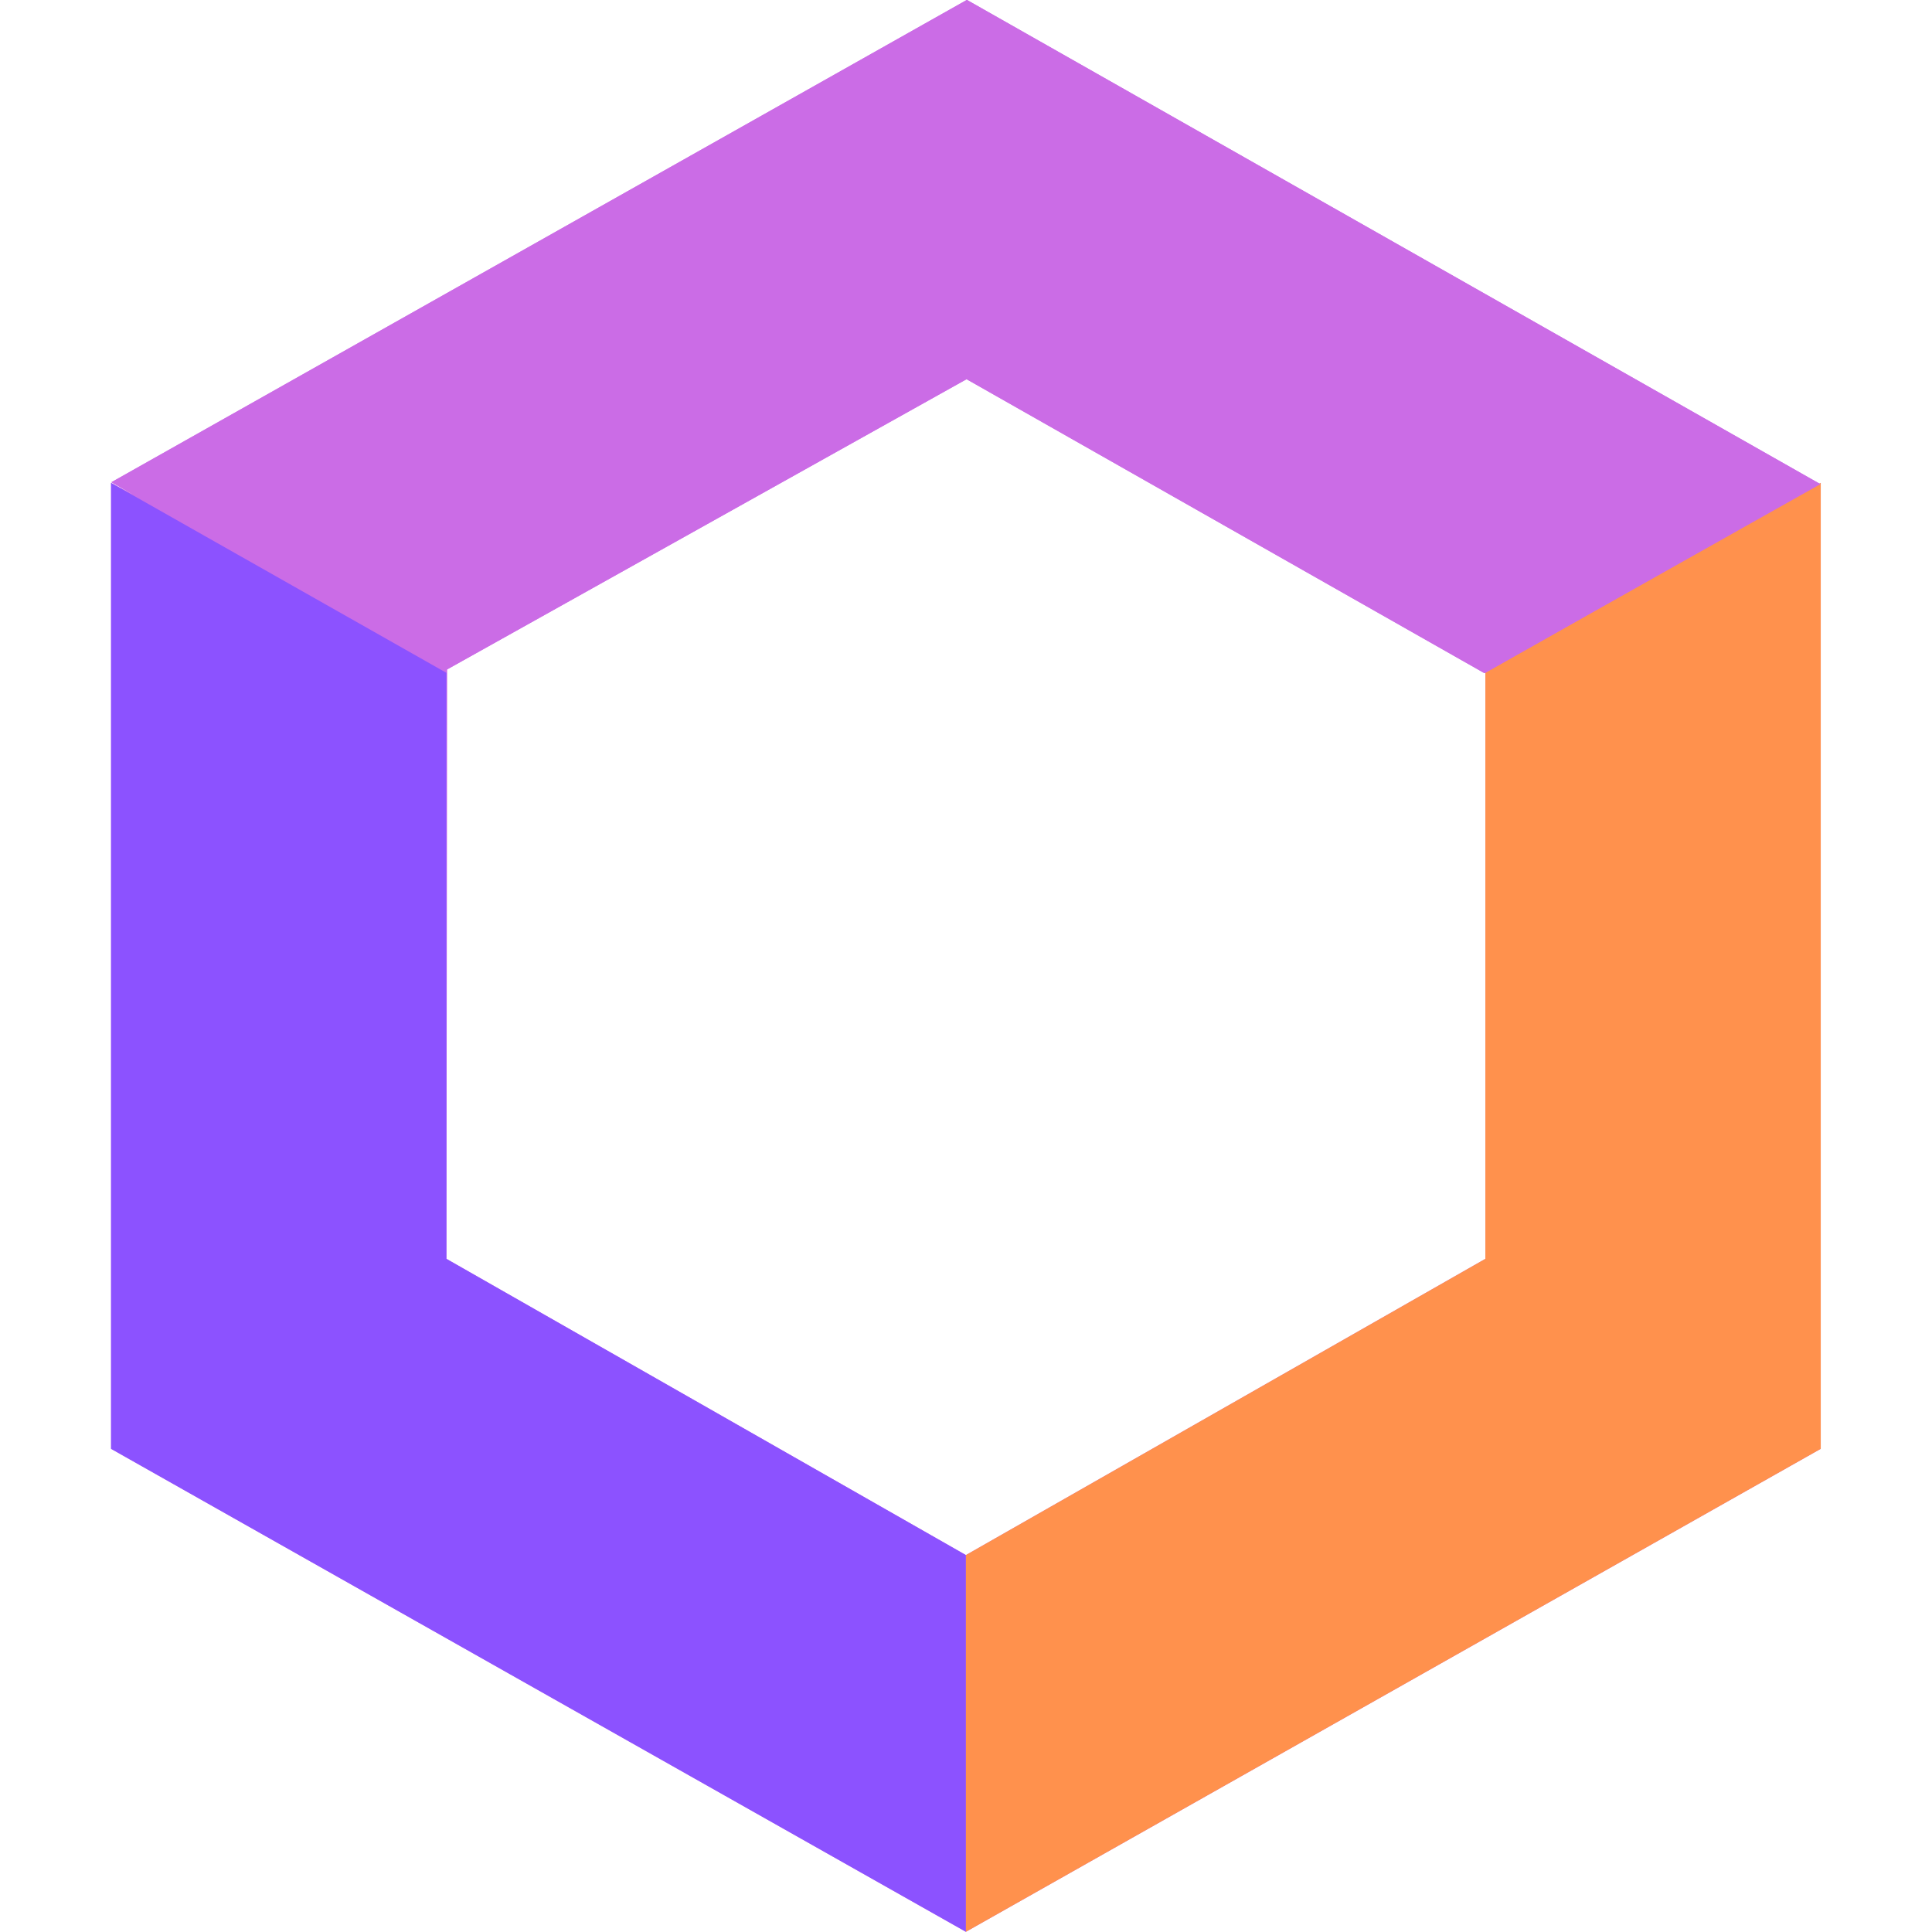
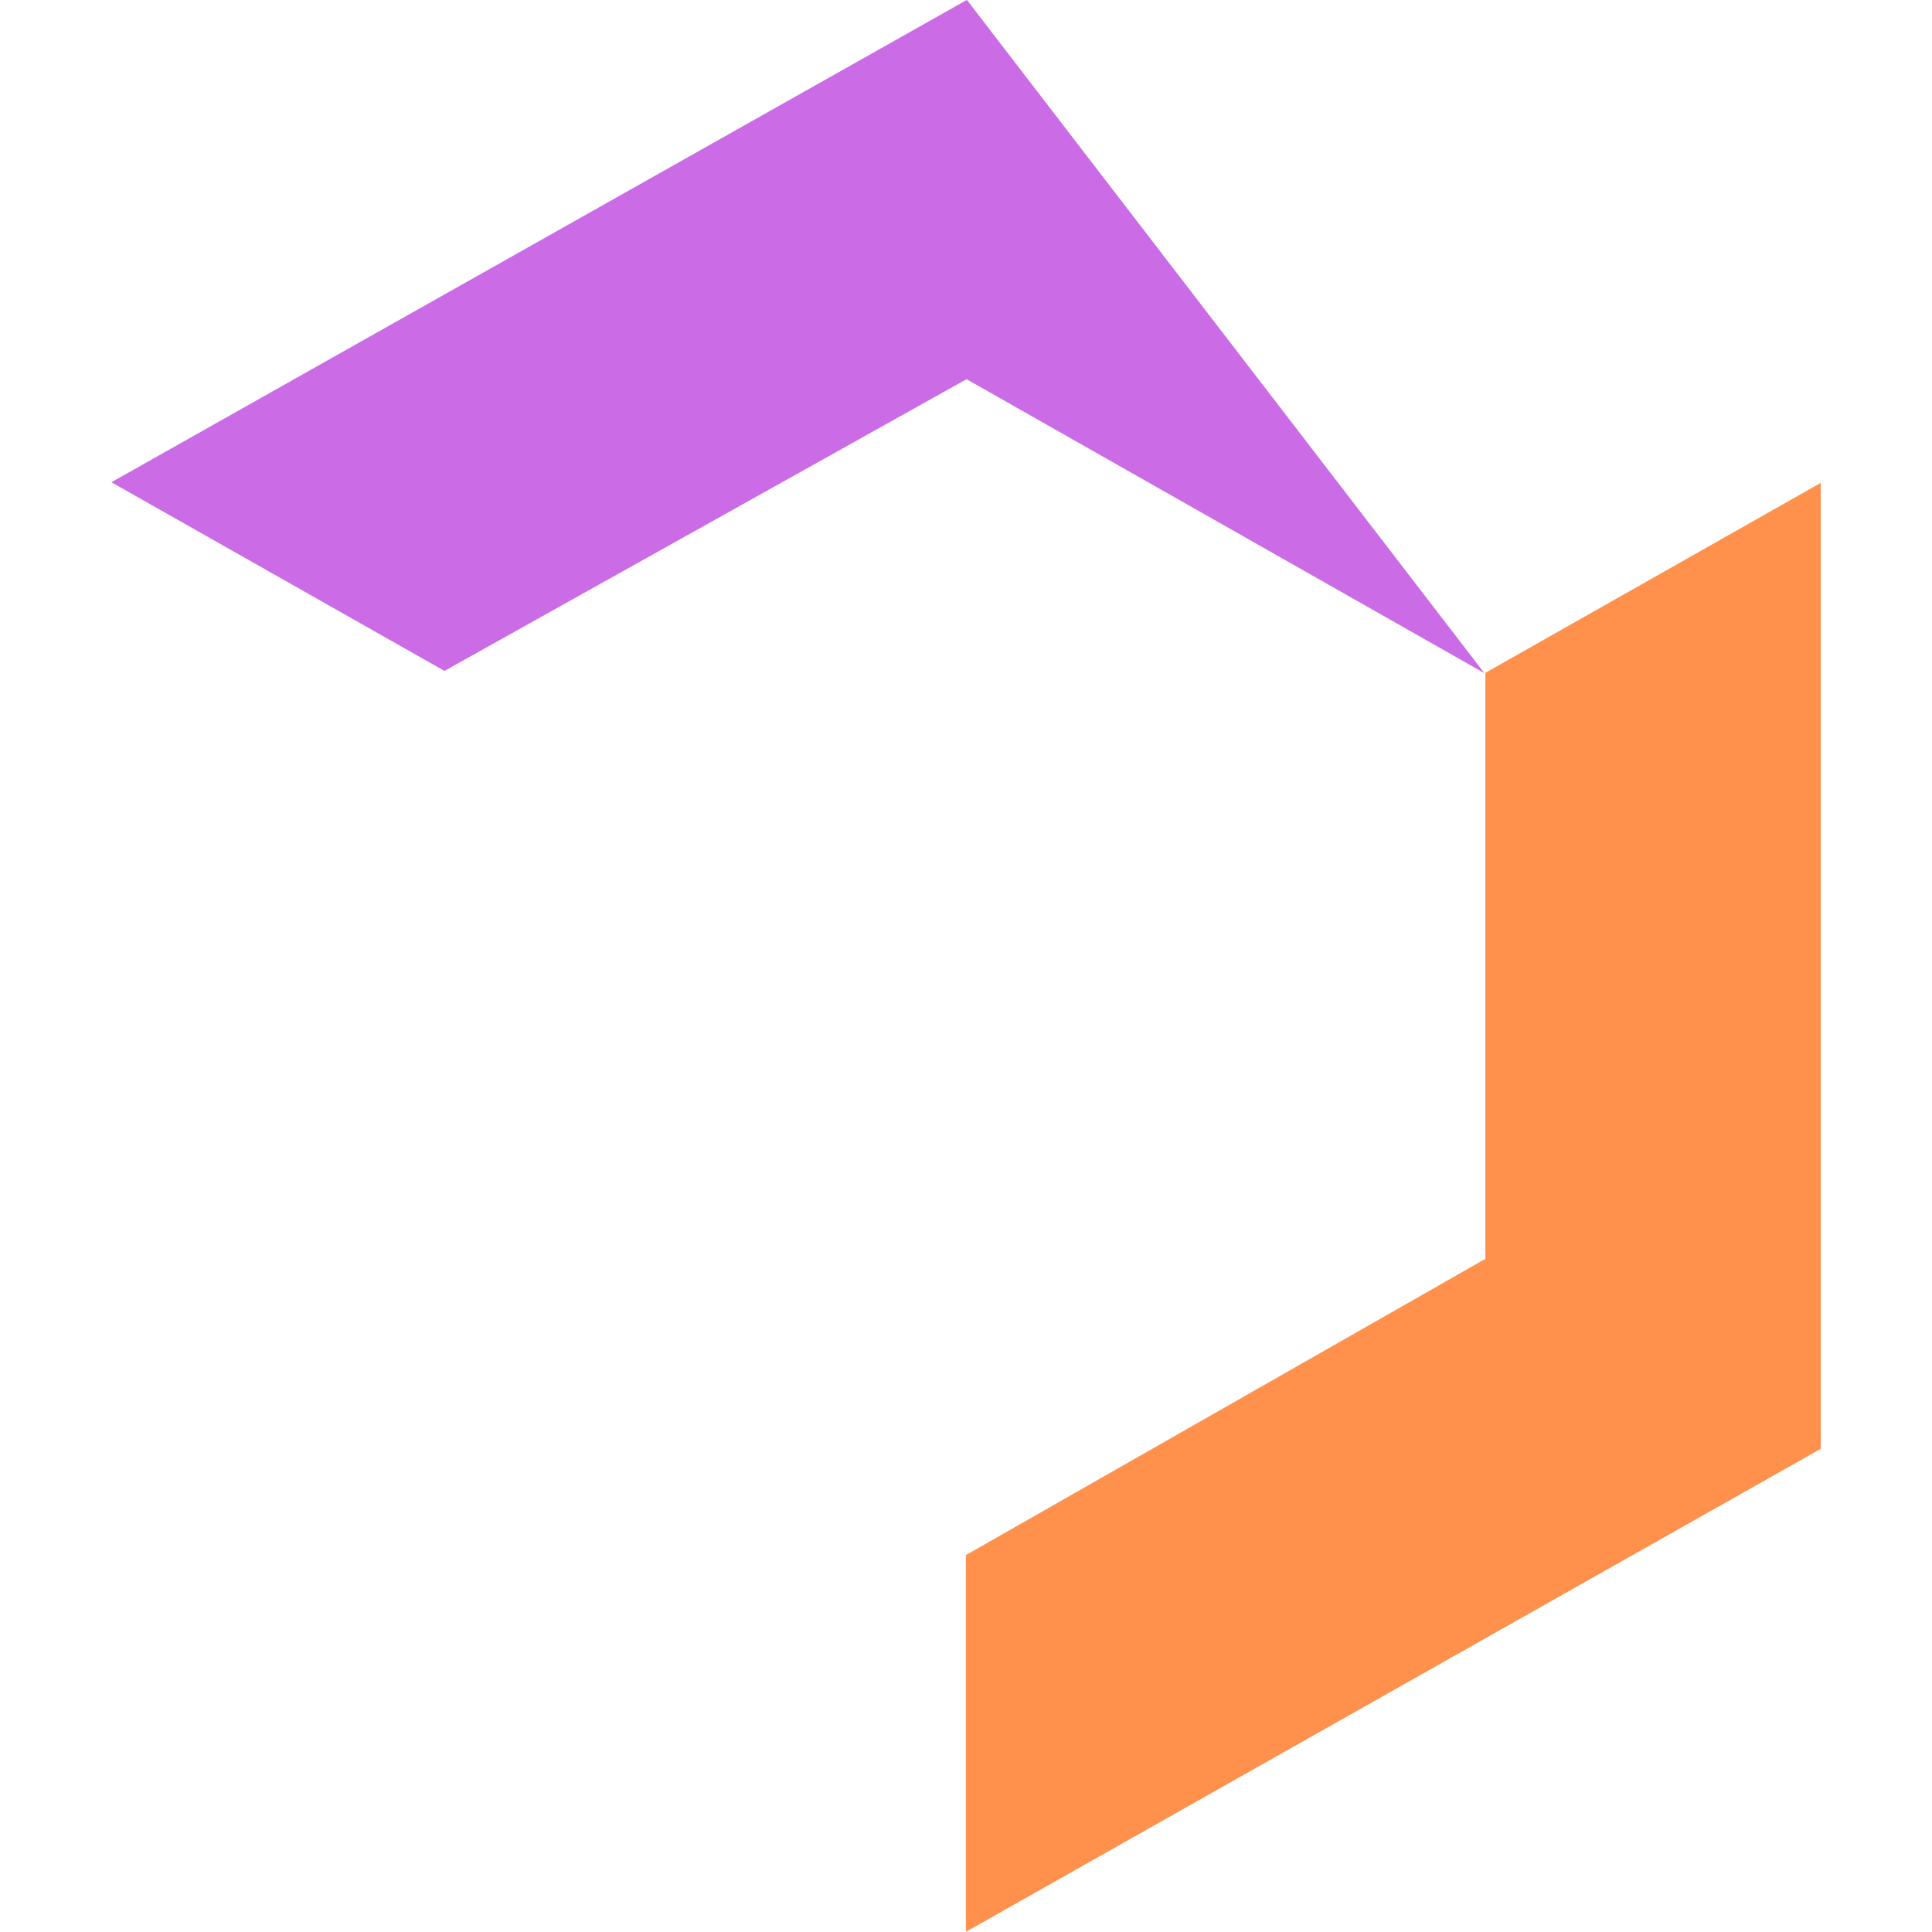
<svg xmlns="http://www.w3.org/2000/svg" version="1.0" preserveAspectRatio="xMidYMid meet" height="1080" viewBox="0 0 810 810" zoomAndPan="magnify" width="1080">
  <defs>
    <clipPath id="2691048dd4">
      <path clip-rule="nonzero" d="M 46.574 0 L 763.574 0 L 763.574 810 L 46.574 810 Z M 46.574 0" />
    </clipPath>
    <clipPath id="280ff411e1">
-       <path clip-rule="nonzero" d="M 46.574 202 L 405 202 L 405 810 L 46.574 810 Z M 46.574 202" />
-     </clipPath>
+       </clipPath>
    <clipPath id="75759269e0">
      <path clip-rule="nonzero" d="M 404 202 L 763.574 202 L 763.574 810 L 404 810 Z M 404 202" />
    </clipPath>
    <clipPath id="47212db453">
      <path clip-rule="nonzero" d="M 46.574 0 L 763.574 0 L 763.574 283 L 46.574 283 Z M 46.574 0" />
    </clipPath>
  </defs>
  <g clip-path="url(#2691048dd4)">
-     <path fill-rule="nonzero" fill-opacity="1" d="M 622.75 282.09 L 622.75 527.777 L 404.957 651.973 L 187.164 527.777 L 187.484 276.941 L 46.562 202.449 L 46.562 607.426 L 404.957 809.914 L 763.355 607.426 L 763.355 202.449 L 762.812 202.758 L 405.371 -0.043 L 46.699 202.18 L 186.34 281.285 L 405.234 158.98 L 622.344 282.227" fill="#cb6ce6" />
-   </g>
+     </g>
  <g clip-path="url(#280ff411e1)">
    <path fill-rule="nonzero" fill-opacity="1" d="M 187.164 282.09 L 187.164 527.777 L 404.957 651.973 L 404.957 809.914 L 46.562 607.426 L 46.562 202.449" fill="#8c52ff" />
  </g>
  <g clip-path="url(#75759269e0)">
    <path fill-rule="nonzero" fill-opacity="1" d="M 622.75 282.09 L 622.75 527.777 L 404.957 651.973 L 404.957 809.914 L 763.355 607.426 L 763.355 202.449" fill="#ff914d" />
  </g>
  <g clip-path="url(#47212db453)">
-     <path fill-rule="nonzero" fill-opacity="1" d="M 622.344 282.227 L 405.234 158.98 L 186.34 281.285 L 46.699 202.176 L 405.371 -0.043 L 763.215 202.984" fill="#cb6ce6" />
+     <path fill-rule="nonzero" fill-opacity="1" d="M 622.344 282.227 L 405.234 158.98 L 186.34 281.285 L 46.699 202.176 L 405.371 -0.043 " fill="#cb6ce6" />
  </g>
</svg>